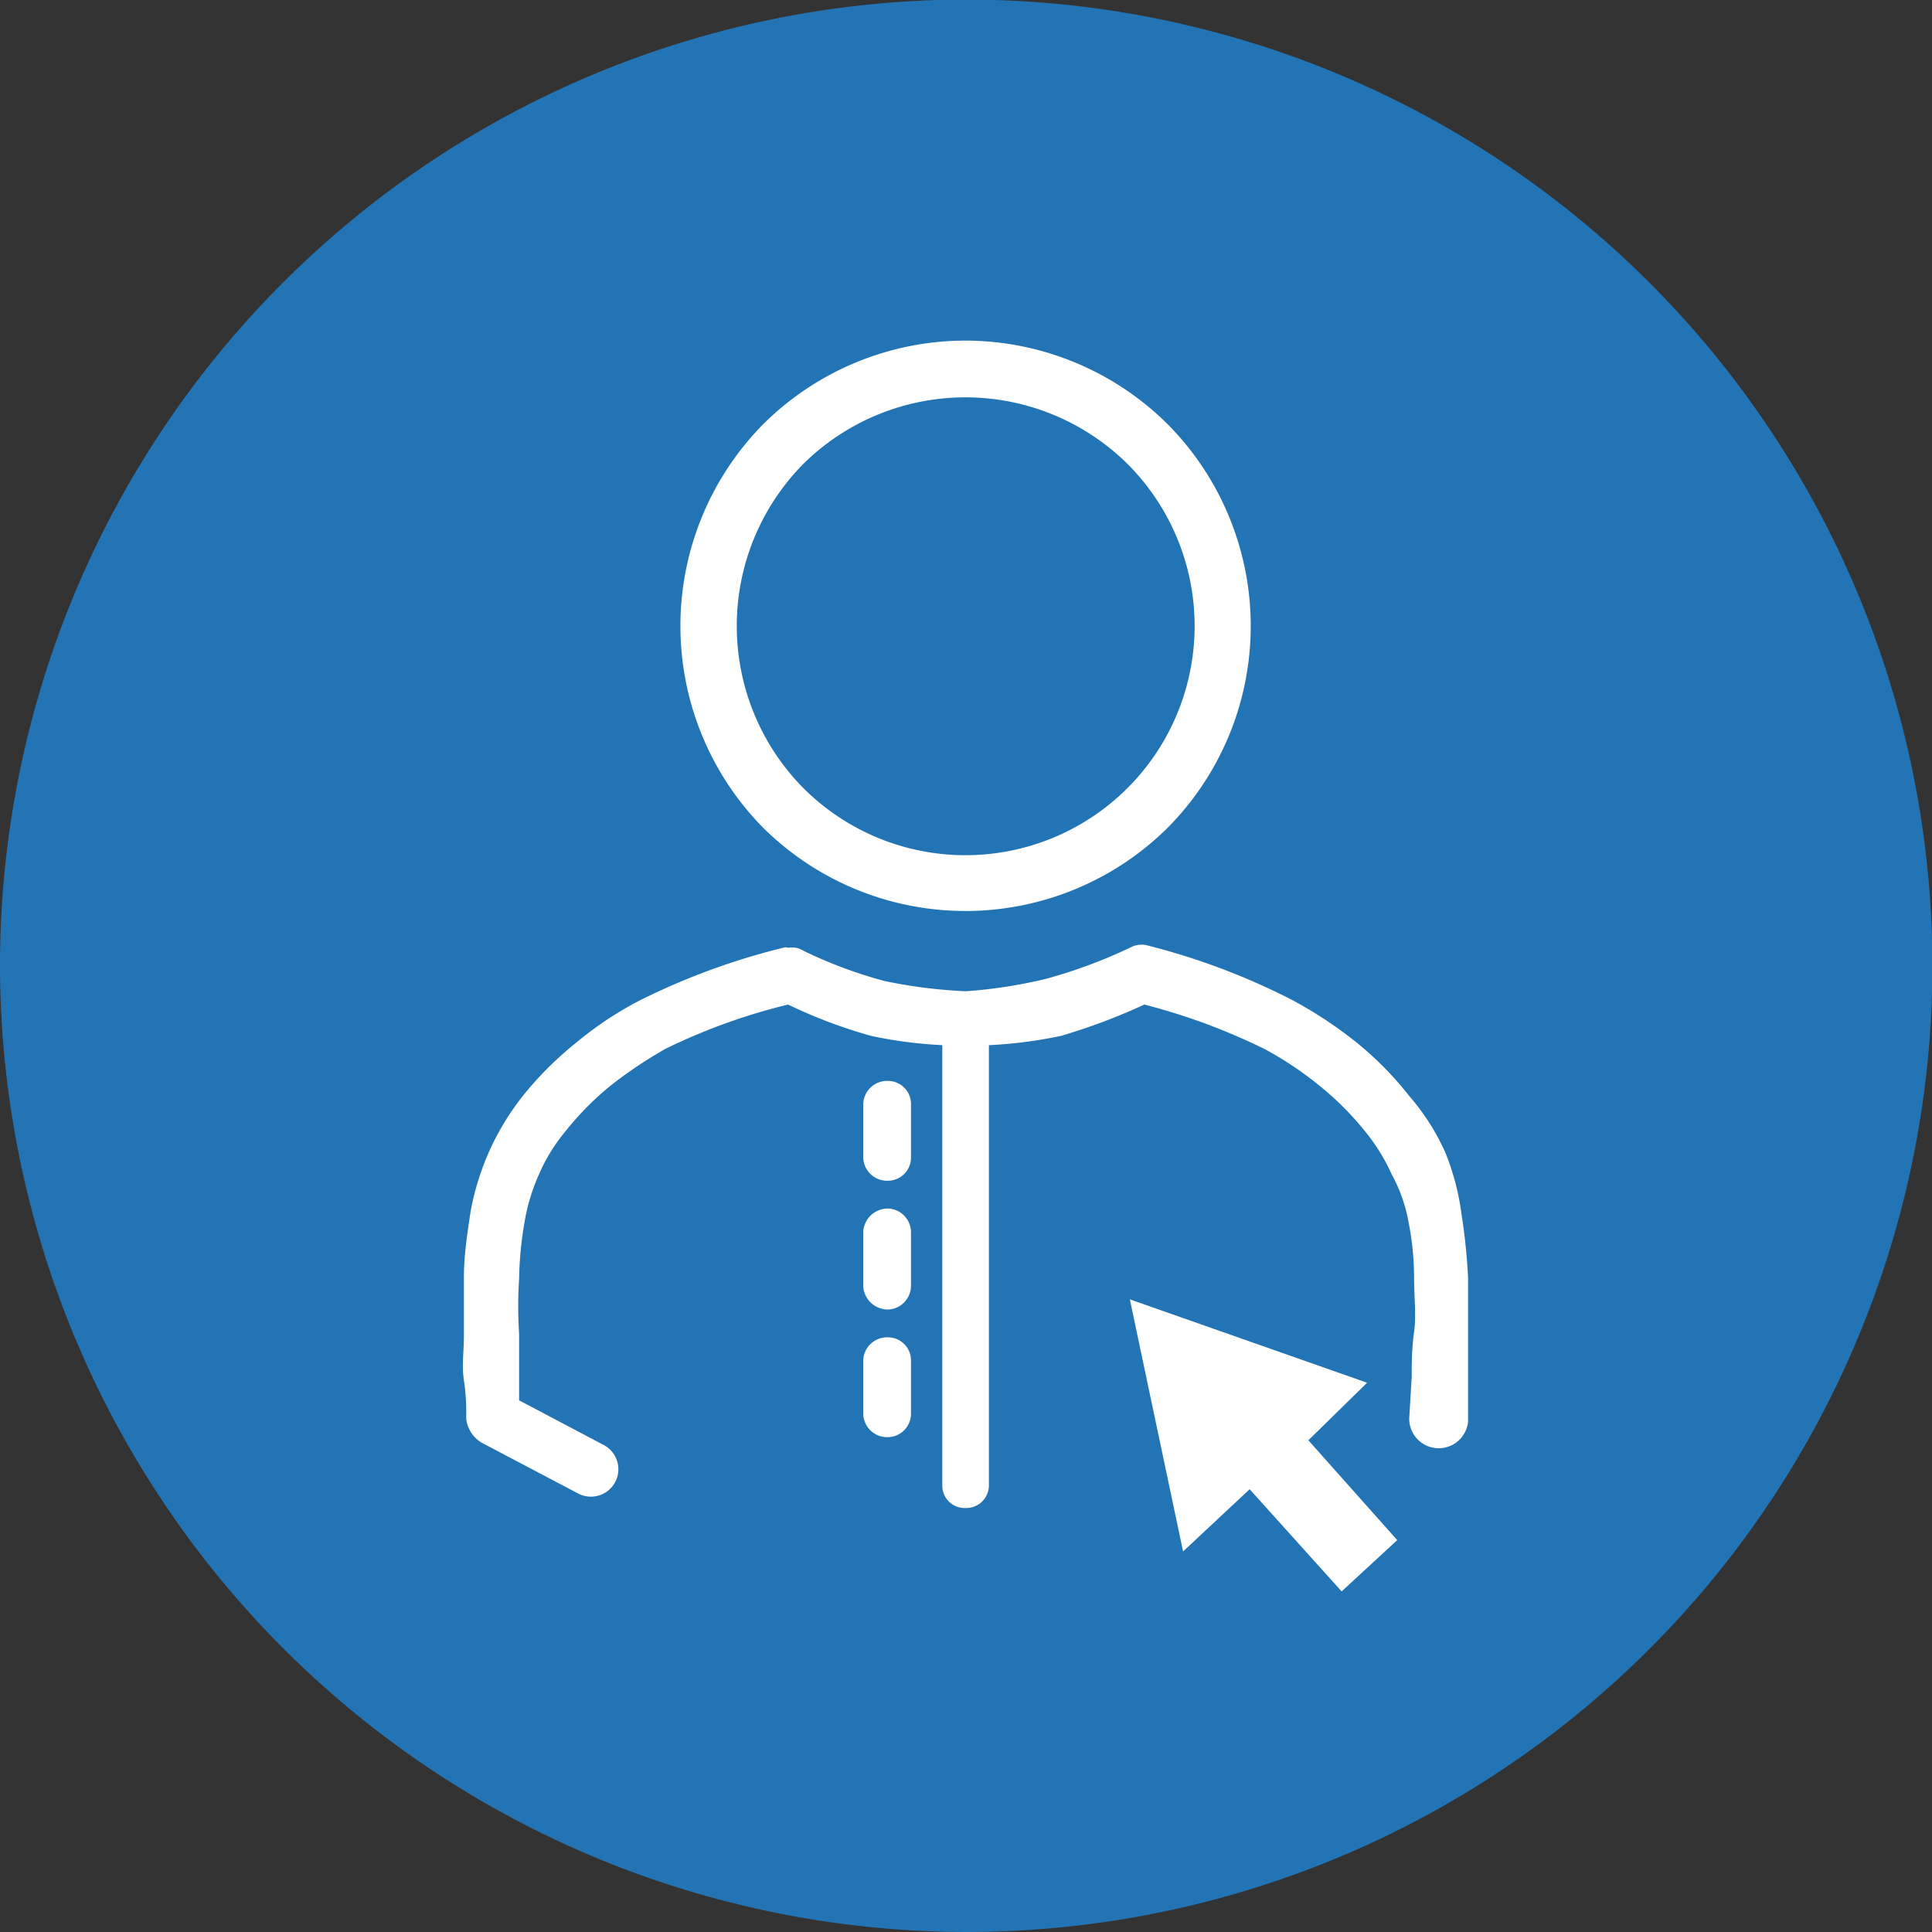
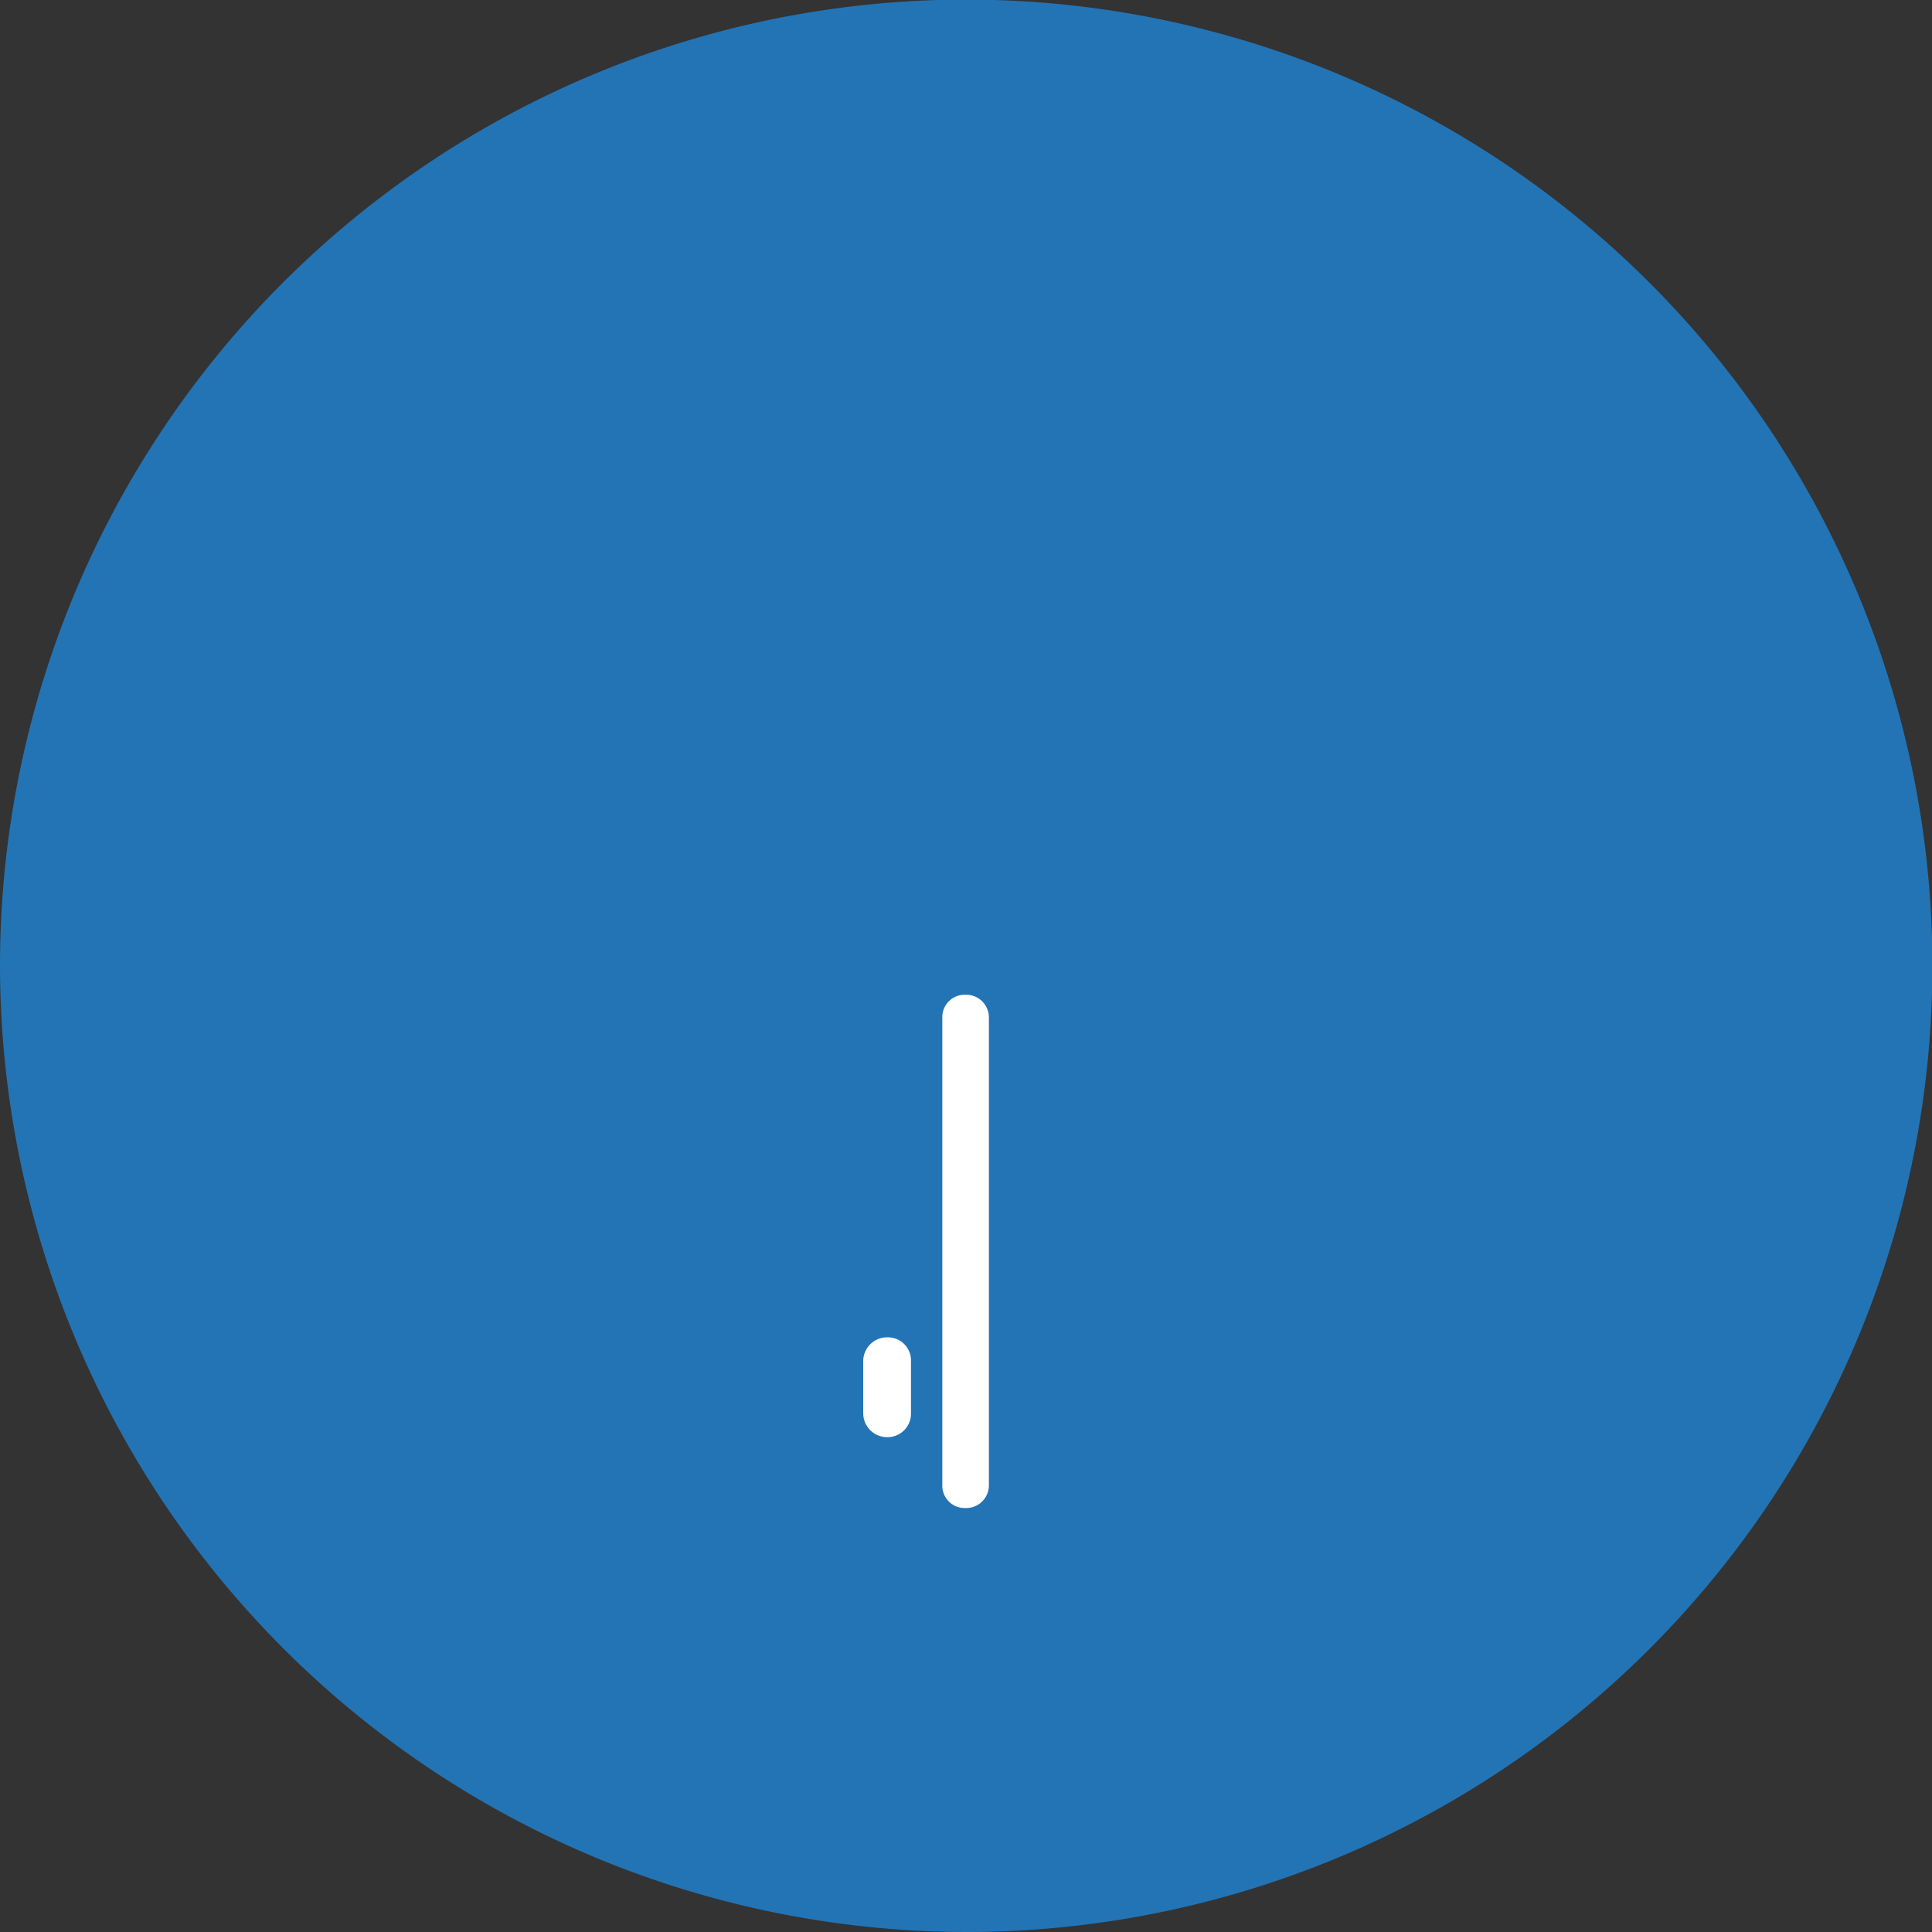
<svg xmlns="http://www.w3.org/2000/svg" viewBox="0 0 49.35 49.35">
  <rect x="0" y="0" width="49.35" height="49.35" fill="#333333" stroke="none" />
  <defs>
    <style>.cls-1{fill:#2374b5;}.cls-1,.cls-3{fill-rule:evenodd;}.cls-2,.cls-3{fill:#fff;}</style>
  </defs>
  <g id="Layer_2" data-name="Layer 2">
    <g id="Layer_1-2" data-name="Layer 1">
      <path class="cls-1" d="M24.66,49.35A24.68,24.68,0,1,0,0,24.69,24.72,24.72,0,0,0,24.66,49.35Z" />
-       <path class="cls-2" d="M24.66,8.7a7.34,7.34,0,0,1,5.16,2.13h0a7.32,7.32,0,0,1,0,10.32h0a7.34,7.34,0,0,1-10.32,0h0a7.34,7.34,0,0,1,0-10.32h0A7.34,7.34,0,0,1,24.66,8.7Zm4.14,3.15a5.89,5.89,0,0,0-8.28,0h0a5.89,5.89,0,0,0,0,8.28h0a5.85,5.85,0,1,0,8.28-8.28Z" />
-       <path class="cls-2" d="M15.42,36.91a.7.7,0,1,1-.65,1.24l-2.47-1.3a.83.83,0,0,1-.39-.59c0-.32,0-.6-.06-1s0-.71,0-1.16V32.6c0-.54.09-1.11.17-1.65a6.84,6.84,0,0,1,.48-1.55A6.67,6.67,0,0,1,13.35,28a8.74,8.74,0,0,1,1.36-1.36,9,9,0,0,1,1.62-1.08A17.62,17.62,0,0,1,20,24.21a.22.22,0,0,1,.14,0h0a.53.53,0,0,1,.39.08,11.59,11.59,0,0,0,2.07.77,12.87,12.87,0,0,0,2.07.26h0A12.46,12.46,0,0,0,26.73,25a13.13,13.13,0,0,0,2.13-.79h0a.6.6,0,0,1,.45-.06l0,0A17.41,17.41,0,0,1,33,25.54a10.81,10.81,0,0,1,1.64,1.08A8.51,8.51,0,0,1,36,28a5.78,5.78,0,0,1,.91,1.42A6.34,6.34,0,0,1,37.33,31a15.38,15.38,0,0,1,.17,1.65c0,.54,0,1,0,1.5s0,.85,0,1.16,0,.68,0,1A.73.73,0,1,1,36,36.17l.06-1c0-.34,0-.71.06-1.14s0-.9,0-1.41a7.33,7.33,0,0,0-.15-1.45A3.94,3.94,0,0,0,35.55,30a4.89,4.89,0,0,0-.68-1.1,7.6,7.6,0,0,0-1.17-1.17,8.85,8.85,0,0,0-1.39-.93,15.89,15.89,0,0,0-3.08-1.14,15.38,15.38,0,0,1-2.13.8,11.47,11.47,0,0,1-2.35.25H24.6a11.32,11.32,0,0,1-2.35-.25,12.85,12.85,0,0,1-2.12-.8A15.35,15.35,0,0,0,17,26.79a11.22,11.22,0,0,0-1.39.93,7.52,7.52,0,0,0-1.16,1.17,4.55,4.55,0,0,0-.68,1.1,5,5,0,0,0-.37,1.22,9.26,9.26,0,0,0-.14,1.45,11,11,0,0,0,0,1.41c0,.43,0,.8,0,1.14l0,.56Z" />
      <path class="cls-2" d="M24.07,26a.57.57,0,0,1,.59-.59.58.58,0,0,1,.6.59V37.93a.58.58,0,0,1-.6.59.57.57,0,0,1-.59-.59Z" />
-       <path class="cls-2" d="M22.05,28.2a.61.61,0,0,1,.63-.59.59.59,0,0,1,.59.59v1.37a.59.59,0,0,1-.59.59.61.61,0,0,1-.63-.59Z" />
-       <path class="cls-2" d="M22.05,31.46a.63.63,0,0,1,.63-.59.61.61,0,0,1,.59.59v1.39a.61.61,0,0,1-.59.6.63.63,0,0,1-.63-.6Z" />
      <path class="cls-2" d="M22.05,34.75a.61.61,0,0,1,.63-.59.59.59,0,0,1,.59.59v1.36a.6.6,0,0,1-.59.6.61.61,0,0,1-.63-.6Z" />
-       <polygon class="cls-3" points="35.69 39.34 34.27 40.65 31.92 38.04 30.22 39.63 28.86 33.19 34.92 35.32 33.42 36.79 35.69 39.34" />
    </g>
  </g>
</svg>